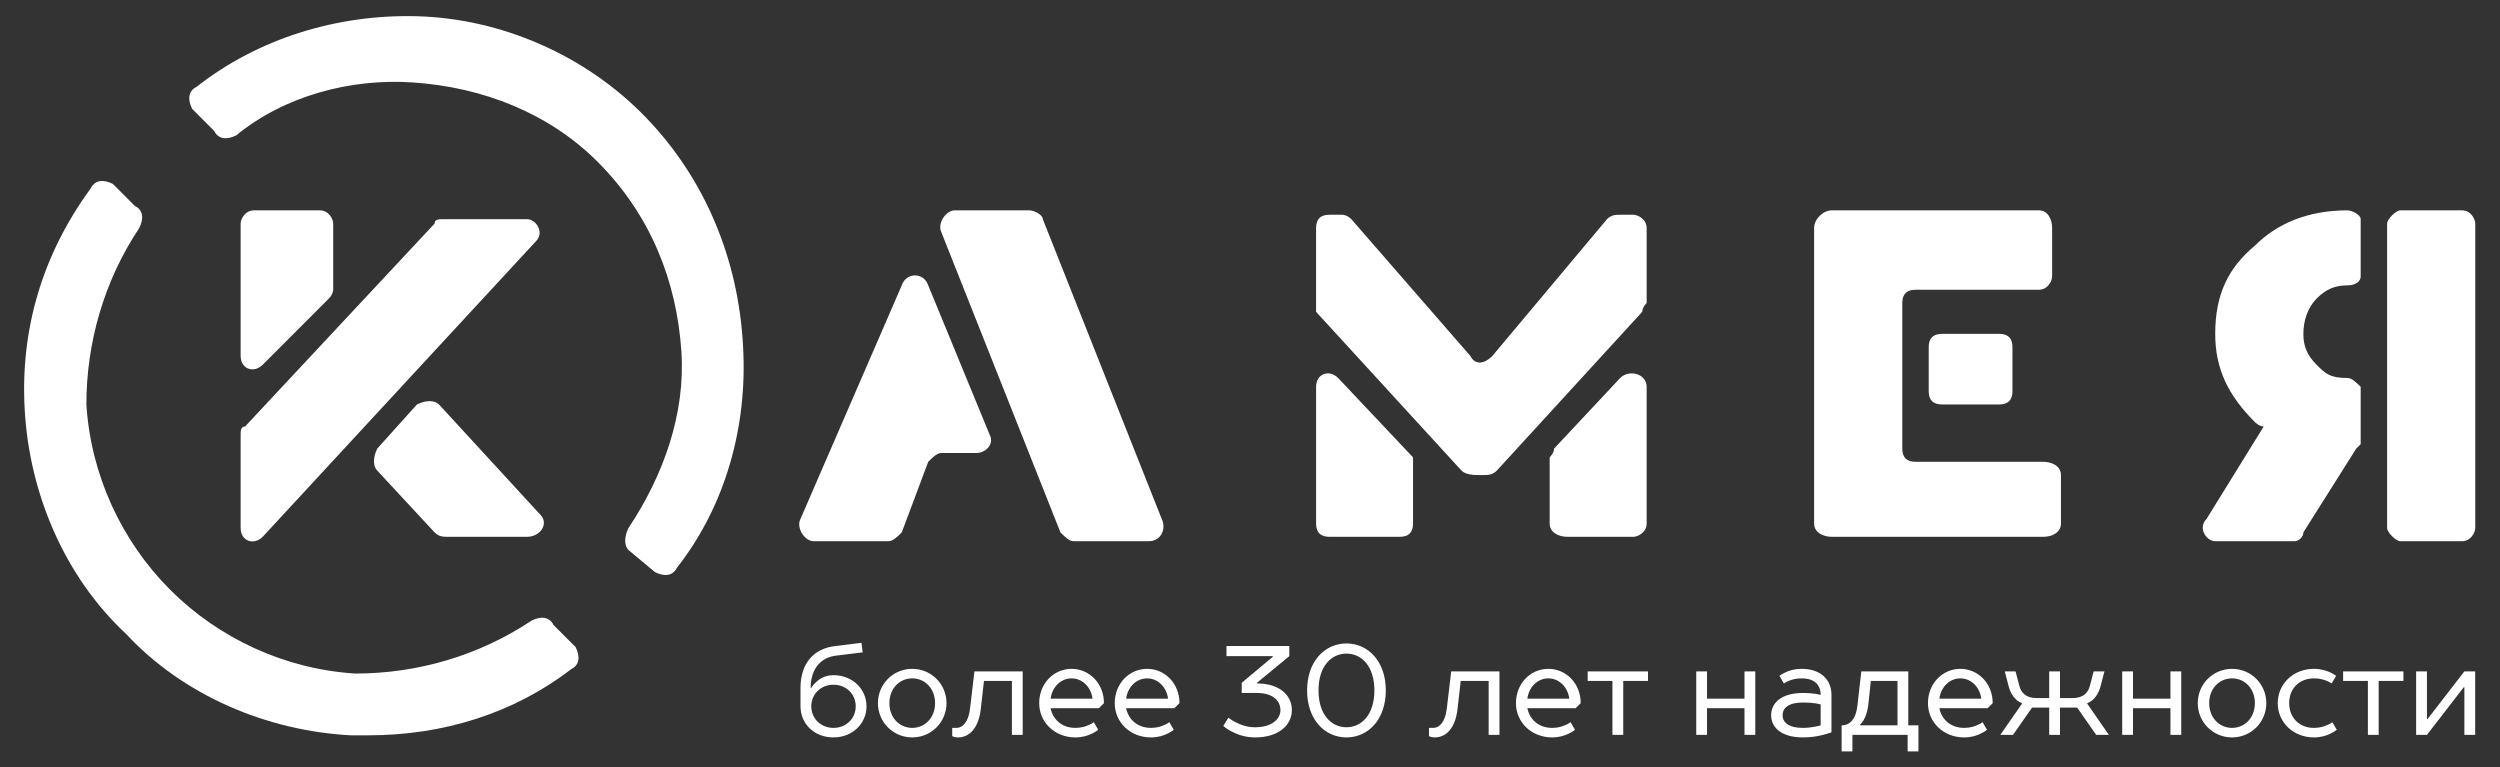
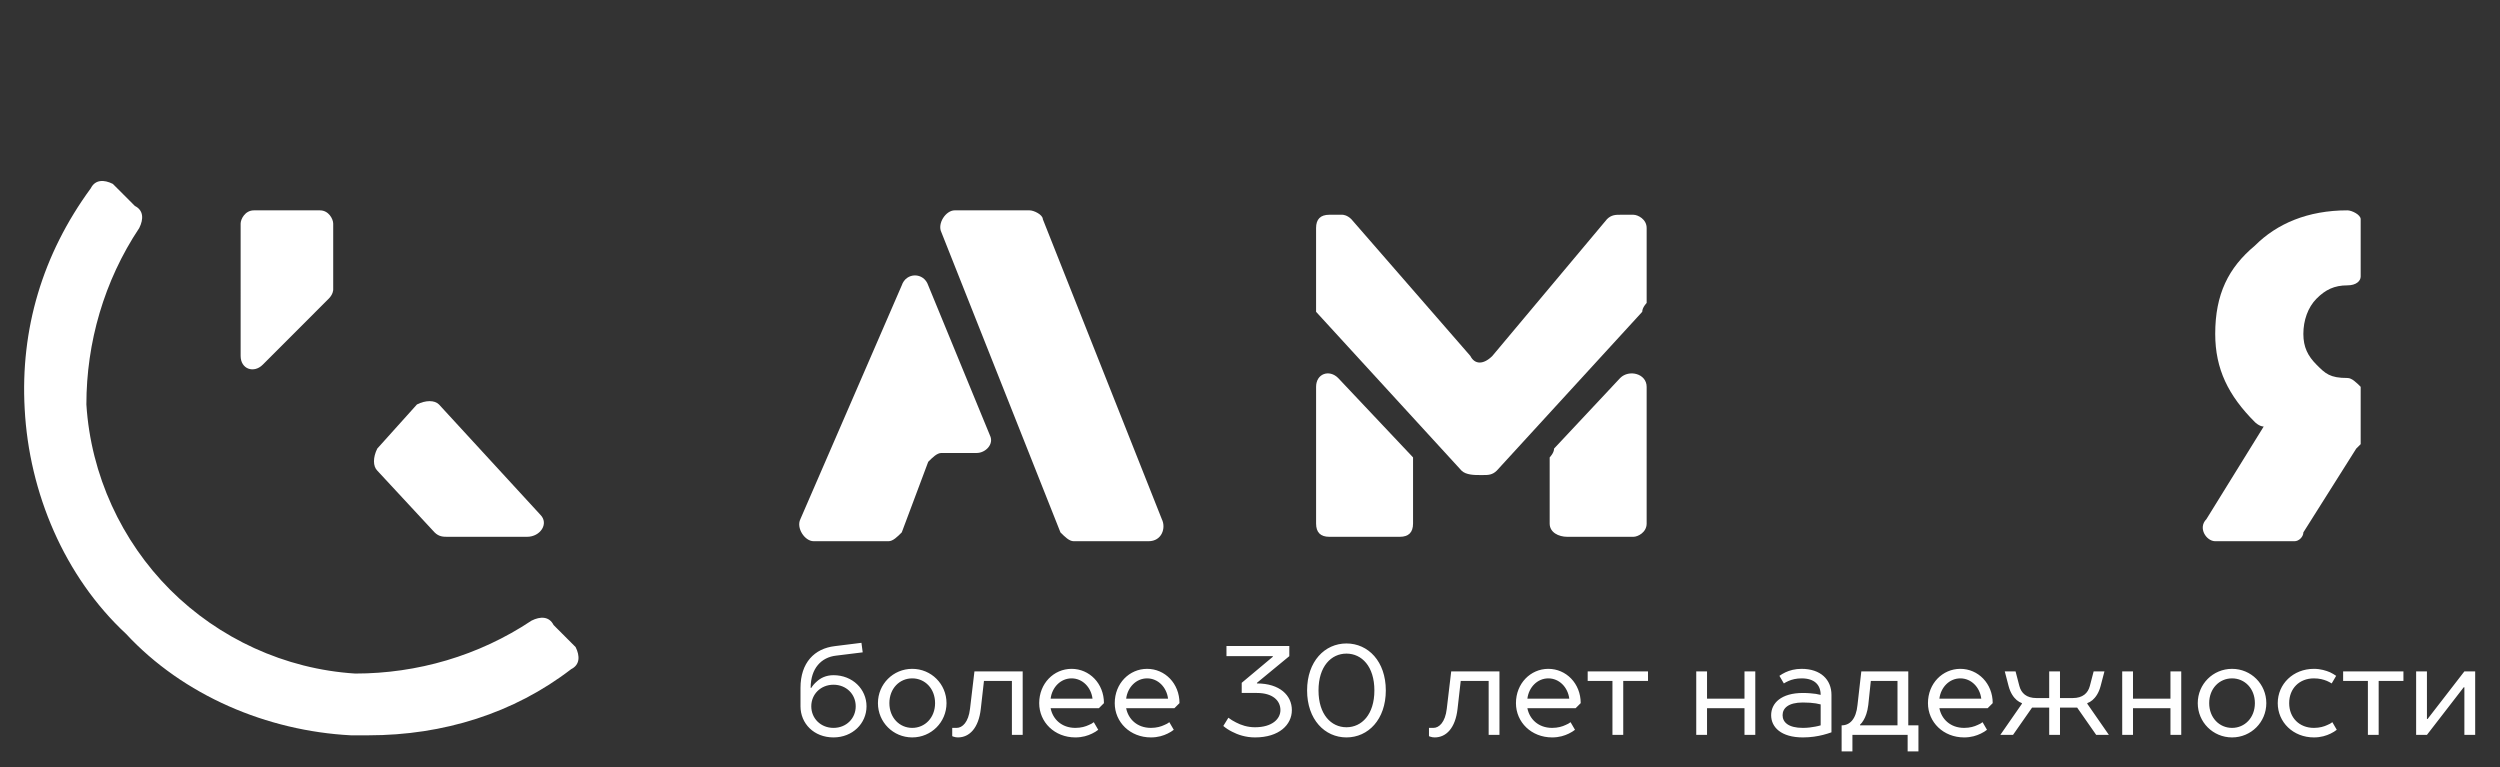
<svg xmlns="http://www.w3.org/2000/svg" viewBox="0 0 264.424 81.158" height="81.158" width="264.424" xml:space="preserve" id="svg2">
  <rect x="0" y="0" width="264.424" height="81.158" fill="#333333" stroke="none" />
  <defs id="defs6">
    <clipPath id="clipPath18" clipPathUnits="userSpaceOnUse">
      <path id="path16" d="M 0,60.869 H 198.318 V 0 H 0 Z" />
    </clipPath>
  </defs>
  <g transform="matrix(1.333,0,0,-1.333,0,81.158)" id="g10">
    <g id="g12">
      <g clip-path="url(#clipPath18)" id="g14">
        <g transform="translate(75.749,44.193)" id="g20">
          <path id="path22" style="fill:#ffffff;fill-opacity:1;fill-rule:evenodd;stroke:none" d="m 0,0 h 5.945 c 0.35,0 1.05,-0.35 1.05,-0.7 l 9.442,-23.802 c 0.35,-0.701 0,-1.751 -1.049,-1.751 H 9.442 c -0.349,0 -0.699,0.35 -1.048,0.7 L -1.049,-1.75 C -1.399,-1.05 -0.699,0 0,0" />
        </g>
        <g transform="translate(78.547,26.341)" id="g24">
          <path id="path26" style="fill:#ffffff;fill-opacity:1;fill-rule:evenodd;stroke:none" d="m 0,0 -4.896,11.901 c -0.35,1.051 -1.749,1.051 -2.099,0 L -15.039,-6.65 c -0.349,-0.701 0.351,-1.751 1.05,-1.751 h 5.946 c 0.349,0 0.699,0.35 1.048,0.7 l 2.099,5.6 c 0.35,0.351 0.699,0.701 1.049,0.701 h 2.798 C -0.35,-1.4 0.35,-0.7 0,0" />
        </g>
        <g transform="translate(130.306,36.142)" id="g28">
          <path id="path30" style="fill:#ffffff;fill-opacity:1;fill-rule:evenodd;stroke:none" d="m 0,0 -11.541,-12.601 c -0.35,-0.35 -0.699,-0.35 -1.049,-0.35 h -0.349 c -0.35,0 -1.049,0 -1.399,0.35 L -25.879,0 v 0.701 5.95 c 0,0.7 0.35,1.05 1.049,1.05 h 1.049 c 0,0 0.349,0 0.699,-0.35 L -13.639,-3.5 c 0.35,-0.7 1.049,-0.7 1.748,0 l 9.094,10.851 c 0.349,0.35 0.699,0.35 1.049,0.35 h 1.049 c 0.349,0 1.05,-0.35 1.05,-1.05 V 0.701 C 0.351,0.701 0,0.351 0,0" />
        </g>
        <g transform="translate(112.121,23.891)" id="g32">
          <path id="path34" style="fill:#ffffff;fill-opacity:1;fill-rule:evenodd;stroke:none" d="m 0,0 v -4.551 c 0,-0.7 -0.35,-1.05 -1.049,-1.05 h -5.596 c -0.699,0 -1.048,0.35 -1.048,1.05 V 6.301 c 0,1.05 1.048,1.4 1.748,0.7 L 0,0.7 V 0" />
        </g>
        <g transform="translate(129.607,18.29)" id="g36">
          <path id="path38" style="fill:#ffffff;fill-opacity:1;fill-rule:evenodd;stroke:none" d="m 0,0 h -5.246 c -0.699,0 -1.399,0.35 -1.399,1.05 v 5.251 c 0,0 0.35,0.349 0.35,0.7 l 5.246,5.601 c 0.699,0.699 2.099,0.35 2.099,-0.701 L 1.05,1.05 C 1.05,0.35 0.35,0 0,0" />
        </g>
        <g transform="translate(154.088,34.392)" id="g40">
-           <path id="path42" style="fill:#ffffff;fill-opacity:1;fill-rule:evenodd;stroke:none" d="m 0,0 h 4.546 c 0.699,0 1.049,-0.35 1.049,-1.05 v -3.5 c 0,-0.7 -0.35,-1.051 -1.049,-1.051 H 0 c -0.7,0 -1.05,0.351 -1.05,1.051 v 3.5 C -1.05,-0.35 -0.7,0 0,0 M -8.744,9.801 H 7.693 c 0.7,0 1.049,-0.7 1.049,-1.4 V 4.551 C 8.742,4.201 8.393,3.5 7.693,3.5 h -9.792 c -0.7,0 -1.049,-0.35 -1.049,-1.049 V -9.101 c 0,-0.7 0.349,-1.05 1.049,-1.05 H 8.043 c 0.699,0 1.399,-0.35 1.399,-1.05 v -3.851 c 0,-0.7 -0.7,-1.05 -1.399,-1.05 H -8.744 c -0.699,0 -1.399,0.35 -1.399,1.05 V 8.401 c 0,0.7 0.7,1.4 1.399,1.4" />
-         </g>
+           </g>
        <g transform="translate(186.262,44.193)" id="g44">
          <path id="path46" style="fill:#ffffff;fill-opacity:1;fill-rule:evenodd;stroke:none" d="M 0,0 V 0 H 0.352 Z" />
        </g>
        <g transform="translate(186.262,44.193)" id="g48">
          <path id="path50" style="fill:#ffffff;fill-opacity:1;fill-rule:evenodd;stroke:none" d="m 0,0 c -3.146,0 -5.595,-1.05 -7.343,-2.8 -2.099,-1.751 -3.148,-3.851 -3.148,-7.001 0,-2.801 1.049,-4.901 3.148,-7.001 0,0 0.349,-0.35 0.699,-0.35 l -4.546,-7.35 c -0.7,-0.701 0,-1.751 0.699,-1.751 h 6.295 c 0.349,0 0.699,0.35 0.699,0.7 l 4.196,6.651 0.352,0.35 v 4.551 c -0.352,0.349 -0.699,0.7 -1.051,0.7 -1.398,0 -1.748,0.35 -2.447,1.05 -0.699,0.7 -1.05,1.4 -1.05,2.45 0,1.05 0.351,2.1 1.05,2.8 0.699,0.7 1.398,1.05 2.447,1.05 0.699,0 1.051,0.35 1.051,0.701 V -0.7 C 1.051,-0.35 0.352,0 0,0" />
        </g>
        <g transform="translate(195.356,44.193)" id="g52">
-           <path id="path54" style="fill:#ffffff;fill-opacity:1;fill-rule:evenodd;stroke:none" d="m 0,0 h -4.896 c -0.35,0 -1.049,-0.7 -1.049,-1.05 v -5.951 -18.202 c 0,-0.35 0.699,-1.05 1.049,-1.05 H 0 c 0.699,0 1.049,0.7 1.049,1.05 V -1.05 C 1.049,-0.7 0.699,0 0,0" />
-         </g>
+           </g>
        <g transform="translate(58.963,33.342)" id="g56">
-           <path id="path58" style="fill:#ffffff;fill-opacity:1;fill-rule:evenodd;stroke:none" d="m 0,0 c -0.35,7.001 -3.056,13.389 -7.694,18.202 -4.806,4.989 -11.535,7.871 -18.186,8.051 -6.292,0.17 -12.59,-1.751 -17.486,-5.601 -0.699,-0.35 -0.699,-1.05 -0.35,-1.75 l 1.749,-1.75 c 0.349,-0.7 1.049,-0.7 1.748,-0.35 3.847,3.15 9.092,4.527 13.99,4.2 5.594,-0.373 10.841,-2.45 14.687,-6.3 4.197,-4.201 6.273,-9.453 6.646,-15.052 0.326,-4.902 -1.399,-9.801 -4.197,-14.002 -0.349,-0.7 -0.349,-1.4 0,-1.751 l 2.098,-1.75 c 0.7,-0.349 1.399,-0.349 1.749,0.351 C -1.399,-12.602 0.35,-6.301 0,0" />
-         </g>
+           </g>
        <g transform="translate(28.187,7.439)" id="g60">
          <path id="path62" style="fill:#ffffff;fill-opacity:1;fill-rule:evenodd;stroke:none" d="m 0,0 c -5.596,0.351 -10.842,2.801 -14.688,6.65 -3.847,3.851 -6.295,9.102 -6.645,14.703 0,4.9 1.399,9.801 4.196,14.001 0.35,0.7 0.35,1.4 -0.349,1.75 l -1.749,1.75 c -0.699,0.351 -1.399,0.351 -1.748,-0.349 -3.847,-5.251 -5.596,-11.201 -5.246,-17.503 0.349,-6.65 3.147,-13.301 8.043,-17.852 4.547,-4.9 11.191,-7.701 17.836,-8.05 h 1.399 c 5.945,0 11.541,1.75 16.087,5.251 0.7,0.349 0.7,1.049 0.35,1.75 l -1.748,1.75 c -0.35,0.7 -1.05,0.7 -1.749,0.349 C 9.792,1.4 4.896,0 0,0" />
        </g>
        <g transform="translate(19.094,18.99)" id="g64">
-           <path id="path66" style="fill:#ffffff;fill-opacity:1;fill-rule:evenodd;stroke:none" d="m 0,0 c 0,-1.051 1.049,-1.4 1.749,-0.7 l 21.683,23.452 c 0.699,0.701 0,1.75 -0.7,1.75 h -6.645 c -0.349,0 -0.699,0 -0.699,-0.35 L 0.35,8.051 C 0,8.051 0,7.701 0,7.351 Z" />
-         </g>
+           </g>
        <g transform="translate(20.843,31.941)" id="g68">
          <path id="path70" style="fill:#ffffff;fill-opacity:1;fill-rule:evenodd;stroke:none" d="m 0,0 5.246,5.25 c 0.35,0.351 0.35,0.701 0.35,0.701 v 5.25 c 0,0.35 -0.35,1.05 -1.05,1.05 h -5.245 c -0.699,0 -1.05,-0.7 -1.05,-1.05 V 0.7 c 0,-1.05 1.05,-1.4 1.749,-0.7" />
        </g>
        <g transform="translate(33.083,28.791)" id="g72">
          <path id="path74" style="fill:#ffffff;fill-opacity:1;fill-rule:evenodd;stroke:none" d="m 0,0 -3.147,-3.5 c -0.35,-0.7 -0.35,-1.4 0,-1.75 l 4.546,-4.901 c 0.35,-0.35 0.699,-0.35 1.049,-0.35 h 6.295 c 1.049,0 1.749,1.05 1.049,1.75 L 1.749,0 C 1.399,0.351 0.7,0.351 0,0" />
        </g>
        <g transform="translate(64.323,6.301)" id="g76">
          <path id="path78" style="fill:#ffffff;fill-opacity:1;fill-rule:nonzero;stroke:none" d="M 0,0 C 0,1.562 0.856,2.429 2.015,2.56 L 4.13,2.821 4.03,3.577 1.914,3.314 C 0.302,3.123 -0.806,2.005 -0.806,0 v -1.46 c 0,-1.36 1.058,-2.469 2.619,-2.469 1.512,0 2.62,1.109 2.62,2.469 0,1.359 -1.108,2.468 -2.62,2.468 C 1.209,1.008 0.776,0.776 0.484,0.504 0.312,0.354 0.161,0.191 0.05,0 Z m 3.576,-1.46 c 0,-0.968 -0.755,-1.713 -1.763,-1.713 -1.007,0 -1.763,0.745 -1.763,1.713 0,0.967 0.756,1.712 1.763,1.712 1.008,0 1.763,-0.745 1.763,-1.712 m 7.204,0.251 c 0,1.512 -1.209,2.721 -2.72,2.721 -1.512,0 -2.721,-1.209 -2.721,-2.721 0,-1.511 1.209,-2.72 2.721,-2.72 1.511,0 2.72,1.209 2.72,2.72 m -4.533,0 c 0,1.159 0.805,1.965 1.813,1.965 1.007,0 1.813,-0.806 1.813,-1.965 0,-1.158 -0.806,-1.964 -1.813,-1.964 -1.008,0 -1.813,0.806 -1.813,1.964 M 12.996,1.31 12.644,-1.662 C 12.522,-2.72 12.039,-3.173 11.585,-3.173 h -0.352 v -0.655 c 0.04,-0.02 0.08,-0.04 0.131,-0.05 0.08,-0.03 0.201,-0.051 0.322,-0.051 0.917,0 1.643,0.745 1.814,2.267 l 0.251,2.217 h 2.217 v -4.283 h 0.856 V 1.31 Z m 10.276,-2.519 c 0,1.563 -1.158,2.721 -2.569,2.721 -1.411,0 -2.569,-1.158 -2.569,-2.721 0,-1.511 1.219,-2.72 2.871,-2.72 0.564,0 0.988,0.142 1.32,0.302 0.192,0.091 0.353,0.192 0.493,0.303 l -0.352,0.604 c -0.111,-0.091 -0.242,-0.161 -0.393,-0.221 -0.252,-0.122 -0.614,-0.232 -1.068,-0.232 -1.108,0 -1.803,0.715 -1.964,1.562 h 3.828 z m -4.231,0.353 c 0.11,0.907 0.796,1.612 1.662,1.612 0.866,0 1.551,-0.705 1.662,-1.612 z m 10.225,-0.353 c 0,1.563 -1.158,2.721 -2.569,2.721 -1.41,0 -2.569,-1.158 -2.569,-2.721 0,-1.511 1.219,-2.72 2.872,-2.72 0.563,0 0.987,0.142 1.319,0.302 0.191,0.091 0.353,0.192 0.493,0.303 L 28.46,-2.72 C 28.35,-2.811 28.218,-2.881 28.067,-2.941 27.815,-3.063 27.453,-3.173 27,-3.173 c -1.109,0 -1.804,0.715 -1.965,1.562 h 3.828 z m -4.231,0.353 c 0.111,0.907 0.796,1.612 1.662,1.612 0.866,0 1.552,-0.705 1.662,-1.612 z m 7.959,4.181 V 2.519 H 36.67 V 2.469 L 34.203,0.403 v -0.805 h 1.209 c 1.249,0 1.863,-0.605 1.863,-1.361 0,-0.695 -0.654,-1.36 -2.015,-1.36 -0.604,0 -1.108,0.172 -1.511,0.383 -0.222,0.111 -0.423,0.232 -0.604,0.373 l -0.403,-0.654 c 0.201,-0.172 0.433,-0.324 0.695,-0.455 0.443,-0.231 1.057,-0.453 1.823,-0.453 1.914,0 2.922,1.008 2.922,2.166 0,1.169 -0.957,2.117 -2.77,2.117 v 0.049 l 2.568,2.116 v 0.806 z m 37.275,-7.053 h 0.856 v 2.117 h 2.972 v -2.117 h 0.857 V 1.31 H 74.097 V -0.856 H 71.125 V 1.31 h -0.856 z m 8.361,5.24 C 78.096,1.512 77.683,1.391 77.351,1.239 77.169,1.148 77.008,1.059 76.868,0.957 L 77.22,0.354 c 0.111,0.069 0.242,0.14 0.383,0.201 0.252,0.11 0.595,0.201 1.027,0.201 1.008,0 1.511,-0.504 1.511,-1.31 -0.11,0.031 -0.241,0.051 -0.382,0.08 -0.252,0.031 -0.594,0.072 -1.028,0.072 -1.723,0 -2.519,-0.807 -2.519,-1.764 0,-0.957 0.796,-1.763 2.519,-1.763 0.635,0 1.169,0.091 1.602,0.201 0.242,0.061 0.463,0.131 0.665,0.203 v 2.971 c 0,1.209 -0.857,2.066 -2.368,2.066 m 0.101,-4.685 c -1.158,0 -1.611,0.453 -1.611,1.007 0,0.555 0.453,1.008 1.611,1.008 0.434,0 0.756,-0.03 1.028,-0.071 0.141,-0.03 0.272,-0.05 0.382,-0.081 v -1.662 c -0.131,-0.04 -0.271,-0.07 -0.423,-0.1 -0.252,-0.051 -0.614,-0.101 -0.987,-0.101 m 4.635,4.483 -0.303,-2.669 c -0.11,-1.119 -0.605,-1.613 -1.259,-1.613 v -2.065 h 0.857 v 1.309 h 4.381 v -1.309 h 0.857 v 2.065 H 87.093 V 1.31 Z m 0.755,-0.755 h 2.116 v -3.527 h -2.973 v 0.051 c 0.102,0.09 0.193,0.211 0.282,0.362 0.152,0.252 0.303,0.635 0.373,1.2 z m 9.671,-1.764 c 0,1.563 -1.158,2.721 -2.569,2.721 -1.41,0 -2.569,-1.158 -2.569,-2.721 0,-1.511 1.22,-2.72 2.872,-2.72 0.563,0 0.987,0.142 1.319,0.302 0.192,0.091 0.353,0.192 0.493,0.303 l -0.351,0.604 c -0.112,-0.091 -0.242,-0.161 -0.394,-0.221 -0.252,-0.122 -0.614,-0.232 -1.067,-0.232 -1.109,0 -1.804,0.715 -1.965,1.562 h 3.828 z m -4.231,0.353 c 0.111,0.907 0.796,1.612 1.662,1.612 0.866,0 1.552,-0.705 1.662,-1.612 z m 7.355,-0.706 h 1.359 v -2.166 h 0.856 v 2.166 h 1.361 l 1.511,-2.166 h 1.007 l -1.713,2.469 v 0.05 c 0.142,0.051 0.283,0.131 0.413,0.242 0.232,0.201 0.495,0.544 0.645,1.118 l 0.303,1.159 h -0.857 L 101.5,0.151 c -0.152,-0.564 -0.555,-0.957 -1.361,-0.957 H 99.131 V 1.31 h -0.856 v -2.116 h -1.007 c -0.806,0 -1.209,0.393 -1.36,0.957 L 95.606,1.31 H 94.75 l 0.301,-1.159 c 0.152,-0.574 0.404,-0.907 0.645,-1.118 0.131,-0.111 0.272,-0.191 0.414,-0.242 v -0.05 l -1.713,-2.469 h 1.007 z m 7.152,-2.166 h 0.856 v 2.117 h 2.972 v -2.117 h 0.856 V 1.31 h -0.856 v -2.166 h -2.972 V 1.31 h -0.856 z m 11.434,2.519 c 0,1.512 -1.209,2.721 -2.719,2.721 -1.512,0 -2.721,-1.209 -2.721,-2.721 0,-1.511 1.209,-2.72 2.721,-2.72 1.51,0 2.719,1.209 2.719,2.72 m -4.533,0 c 0,1.159 0.806,1.965 1.814,1.965 1.007,0 1.812,-0.806 1.812,-1.965 0,-1.158 -0.805,-1.964 -1.812,-1.964 -1.008,0 -1.814,0.806 -1.814,1.964 m 9.772,-1.511 c -0.111,-0.091 -0.242,-0.161 -0.392,-0.221 -0.252,-0.122 -0.616,-0.232 -1.069,-0.232 -1.159,0 -1.964,0.806 -1.964,1.964 0,1.159 0.805,1.965 1.964,1.965 0.434,0 0.756,-0.091 1.028,-0.201 0.14,-0.061 0.271,-0.132 0.382,-0.201 l 0.354,0.603 c -0.143,0.102 -0.303,0.191 -0.484,0.282 -0.313,0.131 -0.747,0.273 -1.28,0.273 -1.652,0 -2.871,-1.209 -2.871,-2.721 0,-1.511 1.219,-2.72 2.871,-2.72 0.565,0 0.987,0.142 1.321,0.302 0.191,0.091 0.351,0.192 0.492,0.303 z m 0.856,4.03 V 0.555 h 1.965 v -4.283 h 0.855 v 4.283 h 1.965 V 1.31 Z m 9.621,0 -2.922,-3.778 h -0.049 V 1.31 h -0.857 v -5.038 h 0.857 l 2.92,3.779 h 0.051 v -3.779 h 0.857 V 1.31 Z M 45.637,-0.201 c 0,2.306 -1.4,3.727 -3.123,3.727 -1.723,0 -3.123,-1.421 -3.123,-3.727 0,-2.307 1.4,-3.728 3.123,-3.728 1.723,0 3.123,1.421 3.123,3.728 m -5.34,0 c 0,1.914 1.008,2.922 2.217,2.922 1.209,0 2.216,-1.008 2.216,-2.922 0,-1.914 -1.007,-2.922 -2.216,-2.922 -1.209,0 -2.217,1.008 -2.217,2.922 M 50.826,1.31 50.473,-1.662 C 50.352,-2.72 49.868,-3.173 49.415,-3.173 h -0.353 v -0.655 c 0.04,-0.02 0.081,-0.04 0.131,-0.05 0.081,-0.03 0.202,-0.051 0.322,-0.051 0.917,0 1.643,0.745 1.814,2.267 l 0.252,2.217 h 2.216 v -4.283 h 0.857 V 1.31 Z m 10.275,-2.519 c 0,1.563 -1.158,2.721 -2.569,2.721 -1.41,0 -2.569,-1.158 -2.569,-2.721 0,-1.511 1.219,-2.72 2.871,-2.72 0.565,0 0.988,0.142 1.32,0.302 0.191,0.091 0.353,0.192 0.494,0.303 l -0.353,0.604 c -0.111,-0.091 -0.242,-0.161 -0.393,-0.221 -0.251,-0.122 -0.614,-0.232 -1.068,-0.232 -1.108,0 -1.802,0.715 -1.964,1.562 h 3.828 z m -4.231,0.353 c 0.111,0.907 0.796,1.612 1.662,1.612 0.867,0 1.551,-0.705 1.663,-1.612 z M 61.655,1.31 V 0.555 h 1.965 v -4.283 h 0.856 v 4.283 h 1.965 V 1.31 Z" />
        </g>
      </g>
    </g>
  </g>
</svg>